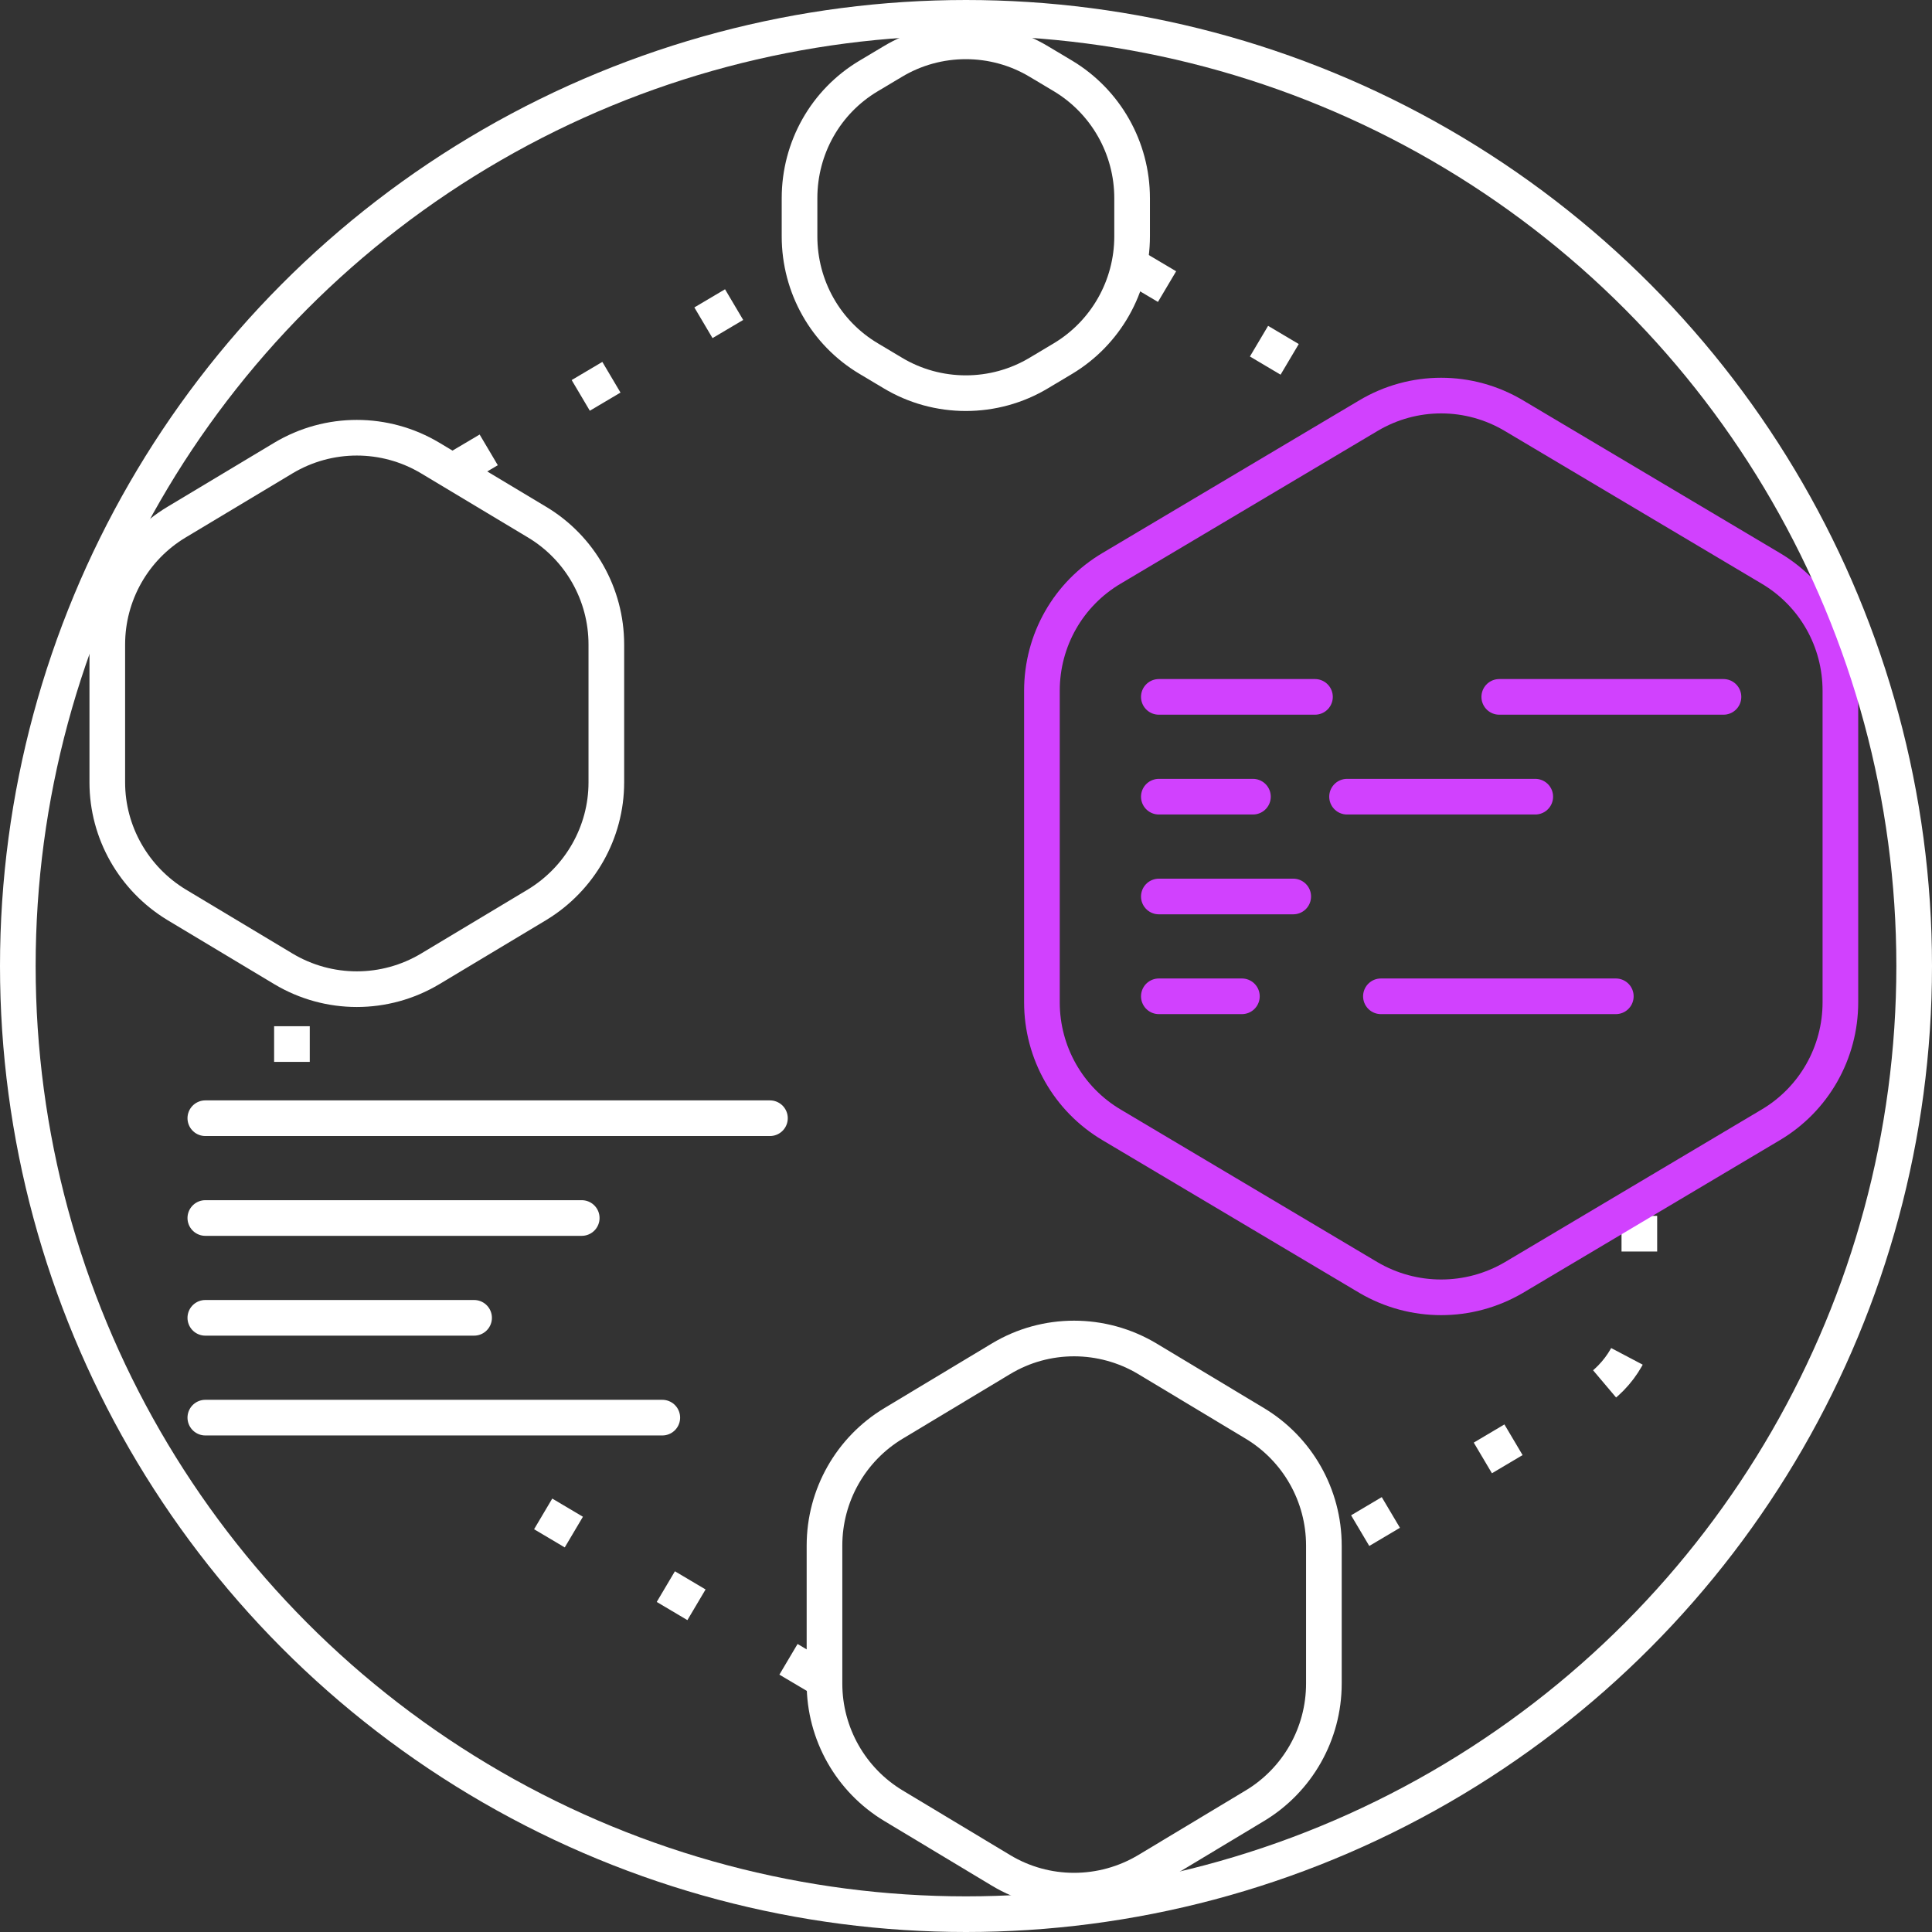
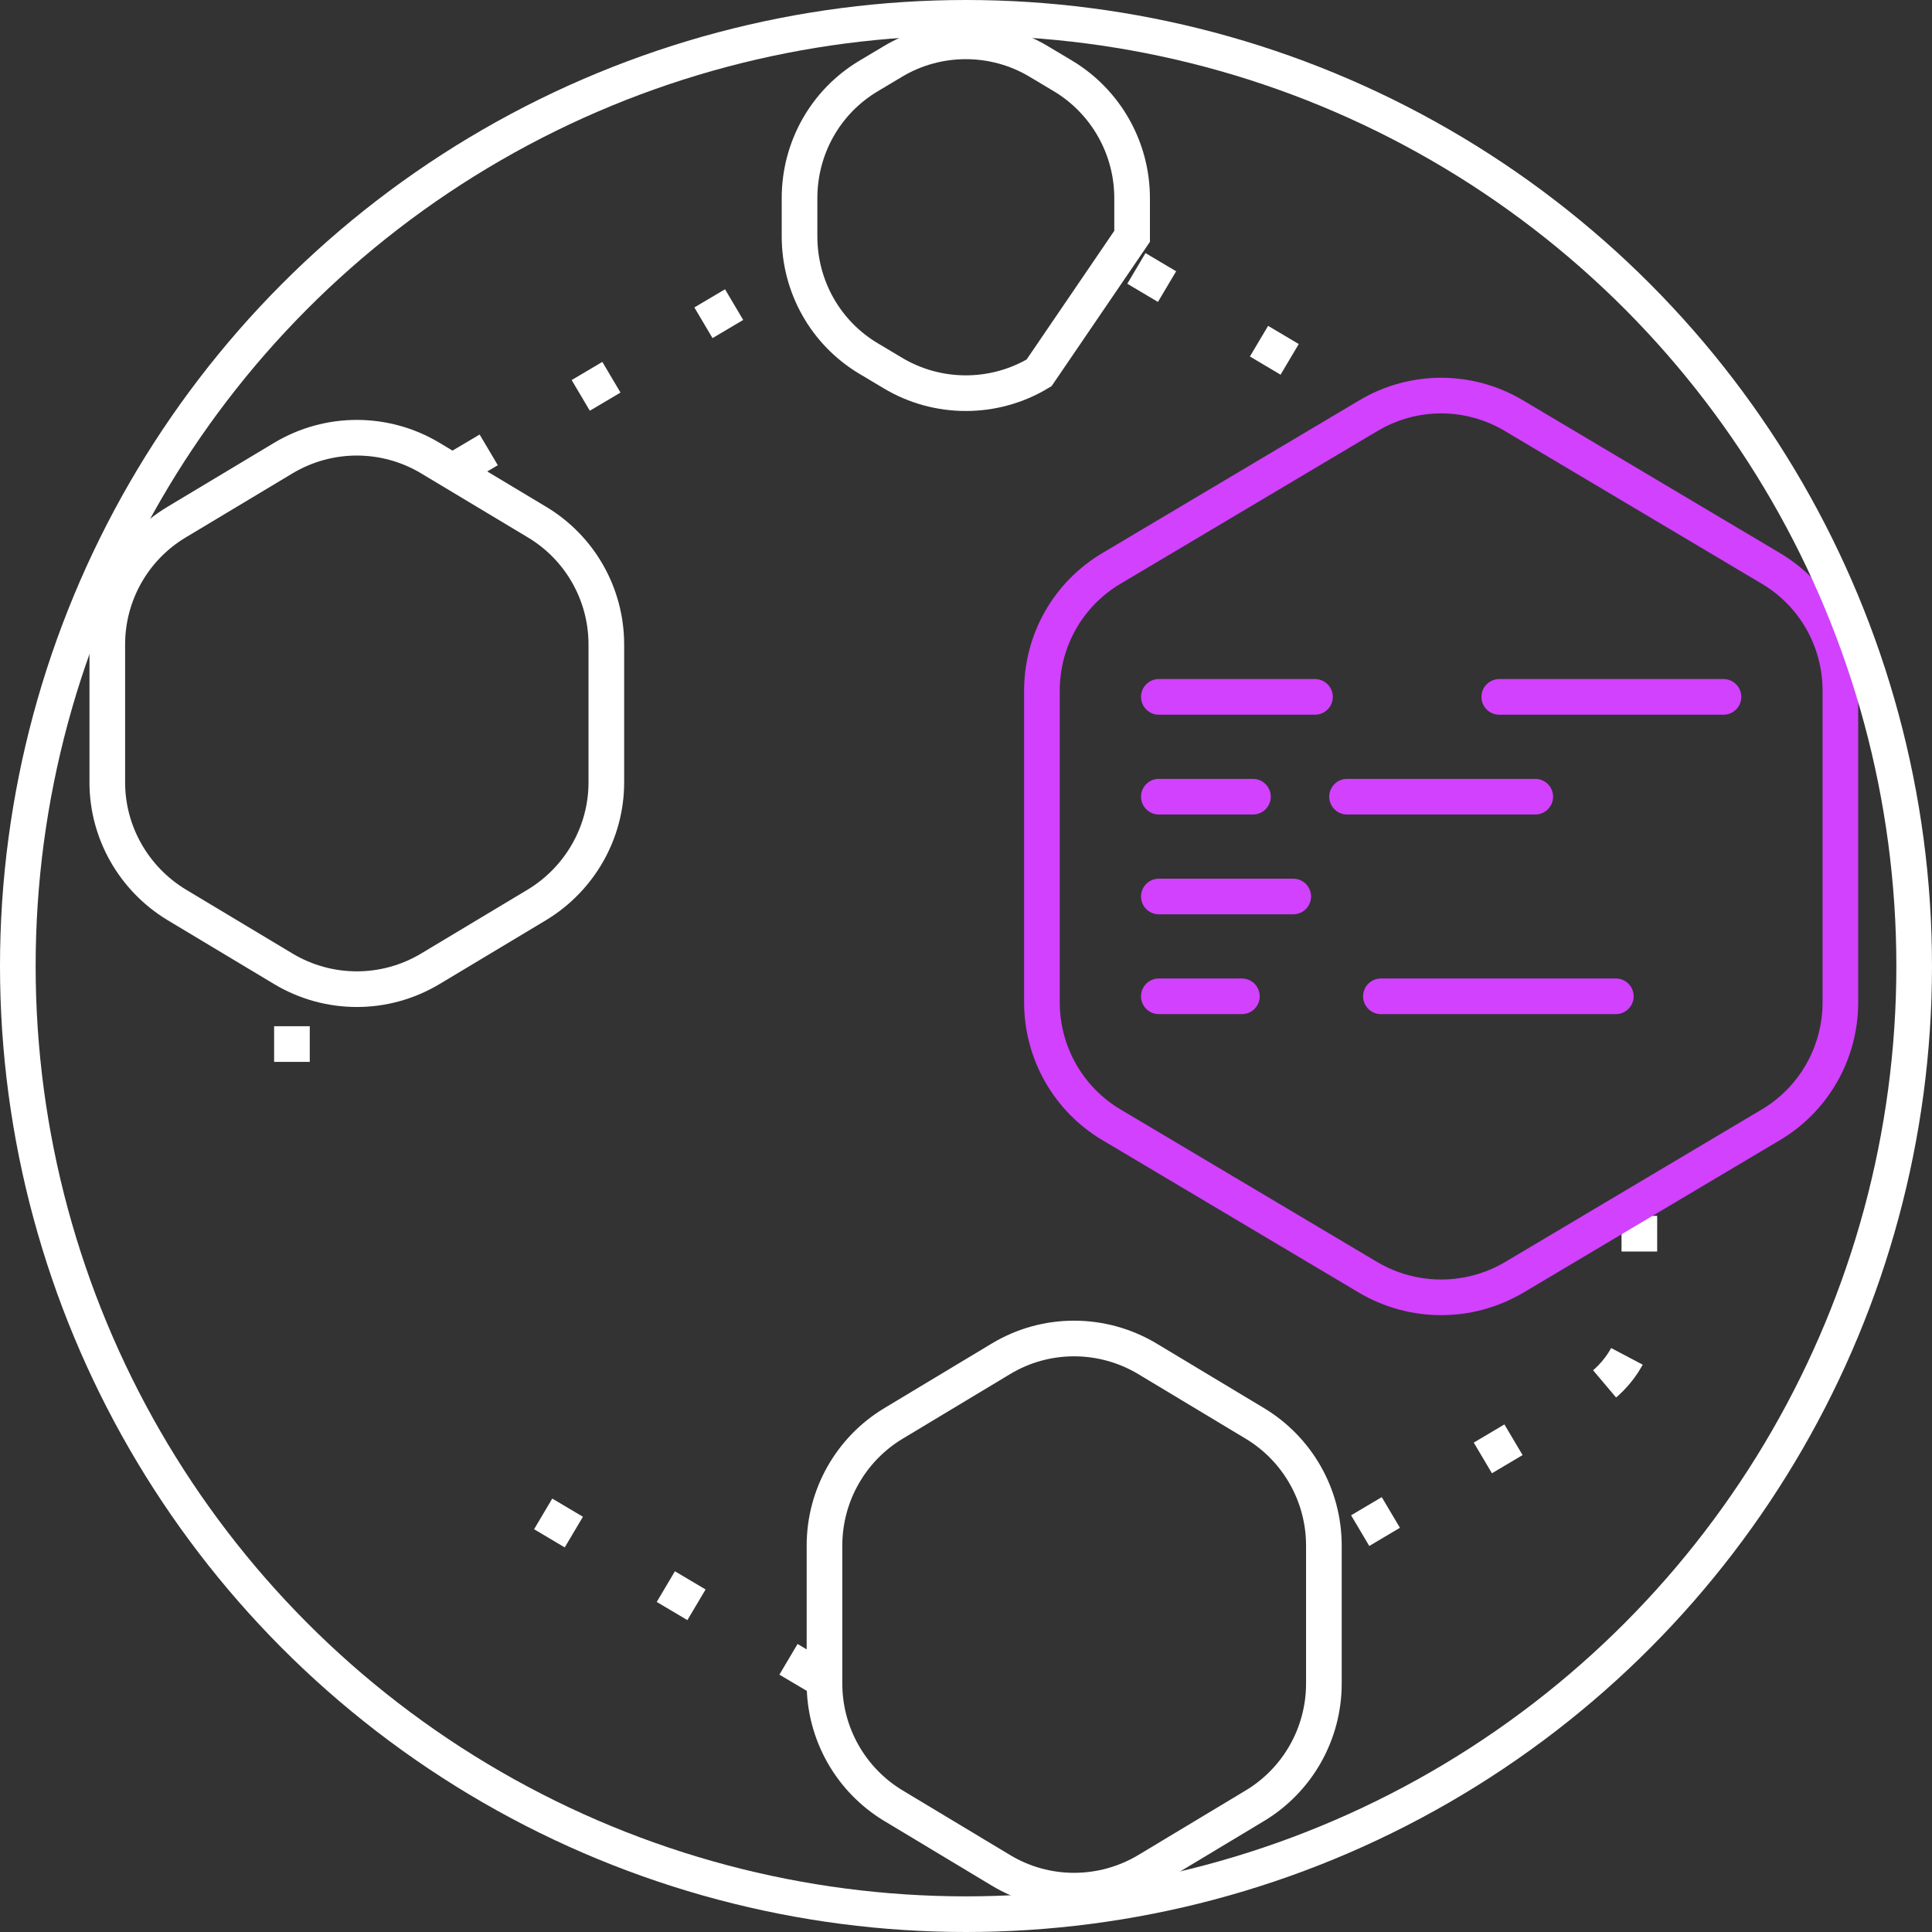
<svg xmlns="http://www.w3.org/2000/svg" width="54.2" height="54.2" viewBox="0 0 54.2 54.2" fill="none">
  <rect x="0" y="0" width="54.2" height="54.2" fill="#333333" stroke="none" />
  <desc>
			Created with Pixso.
	</desc>
  <defs />
  <path id="Polygon 5" d="M35.2 39.93C36.4 40.65 37.14 41.95 37.14 43.36L37.14 47.23C37.14 48.64 36.4 49.94 35.2 50.66L32.19 52.47C30.92 53.23 29.34 53.23 28.08 52.47L25.07 50.66C23.87 49.94 23.13 48.64 23.13 47.23L23.13 43.36C23.13 41.95 23.87 40.65 25.07 39.93L28.08 38.12C29.34 37.36 30.92 37.36 32.19 38.12L35.2 39.93Z" stroke="#FFFFFF" stroke-opacity="1" stroke-width="1" />
  <path id="Polygon 3" d="M15.07 14.65C16.27 15.37 17.01 16.67 17.01 18.08L17.01 21.95C17.01 23.35 16.27 24.65 15.07 25.38L12.07 27.18C10.8 27.94 9.22 27.94 7.95 27.18L4.95 25.38C3.75 24.65 3.01 23.35 3.01 21.95L3.01 18.08C3.01 16.67 3.75 15.37 4.95 14.65L7.95 12.85C9.22 12.09 10.8 12.09 12.07 12.85L15.07 14.65Z" stroke="#FFFFFF" stroke-opacity="1" stroke-width="1" />
-   <path id="Polygon 4" d="M29.82 2.13C31.02 2.85 31.76 4.15 31.76 5.56L31.76 6.63C31.76 8.04 31.02 9.34 29.82 10.06L29.15 10.46C27.89 11.22 26.3 11.22 25.04 10.46L24.37 10.06C23.16 9.34 22.43 8.04 22.43 6.63L22.43 5.56C22.43 4.15 23.16 2.85 24.37 2.13L25.04 1.73C26.3 0.97 27.89 0.97 29.15 1.73L29.82 2.13Z" stroke="#FFFFFF" stroke-opacity="1" stroke-width="1" />
+   <path id="Polygon 4" d="M29.82 2.13C31.02 2.85 31.76 4.15 31.76 5.56L31.76 6.63L29.15 10.46C27.89 11.22 26.3 11.22 25.04 10.46L24.37 10.06C23.16 9.34 22.43 8.04 22.43 6.63L22.43 5.56C22.43 4.15 23.16 2.85 24.37 2.13L25.04 1.73C26.3 0.97 27.89 0.97 29.15 1.73L29.82 2.13Z" stroke="#FFFFFF" stroke-opacity="1" stroke-width="1" />
  <path id="Polygon 2" d="M45.99 34.11L45.99 36.7C45.99 37.69 45.47 38.6 44.62 39.11L37.45 43.36M31.88 7.53L38.52 11.47M12.85 13.13L22.31 7.53M8.19 29.79L8.19 27.72M22.98 47.06L12.74 40.99" stroke="#FFFFFF" stroke-opacity="1" stroke-width="1" stroke-dasharray="1 3" />
-   <path id="Vector" d="M5.76 31.37L21.6 31.37M5.76 34.17L16.32 34.17M5.76 36.97L13.3 36.97M5.76 39.77L18.58 39.77" stroke="#FFFFFF" stroke-opacity="1" stroke-width="1" stroke-linecap="round" />
  <path id="Polygon 1" d="M49.67 15.94C50.89 16.66 51.63 17.96 51.63 19.38L51.63 28.12C51.63 29.53 50.89 30.84 49.67 31.56L42.47 35.84C41.21 36.58 39.65 36.58 38.39 35.84L31.19 31.56C29.97 30.84 29.23 29.53 29.23 28.12L29.23 19.38C29.23 17.96 29.97 16.66 31.19 15.94L38.39 11.66C39.65 10.91 41.21 10.91 42.47 11.66L49.67 15.94Z" stroke="#D141FE" stroke-opacity="1" stroke-width="1" />
  <path id="Vector" d="M37.79 22.35L43.07 22.35M32.51 19.55L36.89 19.55M42.06 19.55L48.35 19.55M32.51 22.35L35.15 22.35M32.51 25.15L36.28 25.15M32.51 27.95L34.84 27.95M38.74 27.95L45.33 27.95" stroke="#D141FE" stroke-opacity="1" stroke-width="1" stroke-linecap="round" />
  <circle id="Ellipse 18" cx="27.1" cy="27.1" r="26.6" stroke="#FFFFFF" stroke-opacity="1" stroke-width="1" />
</svg>